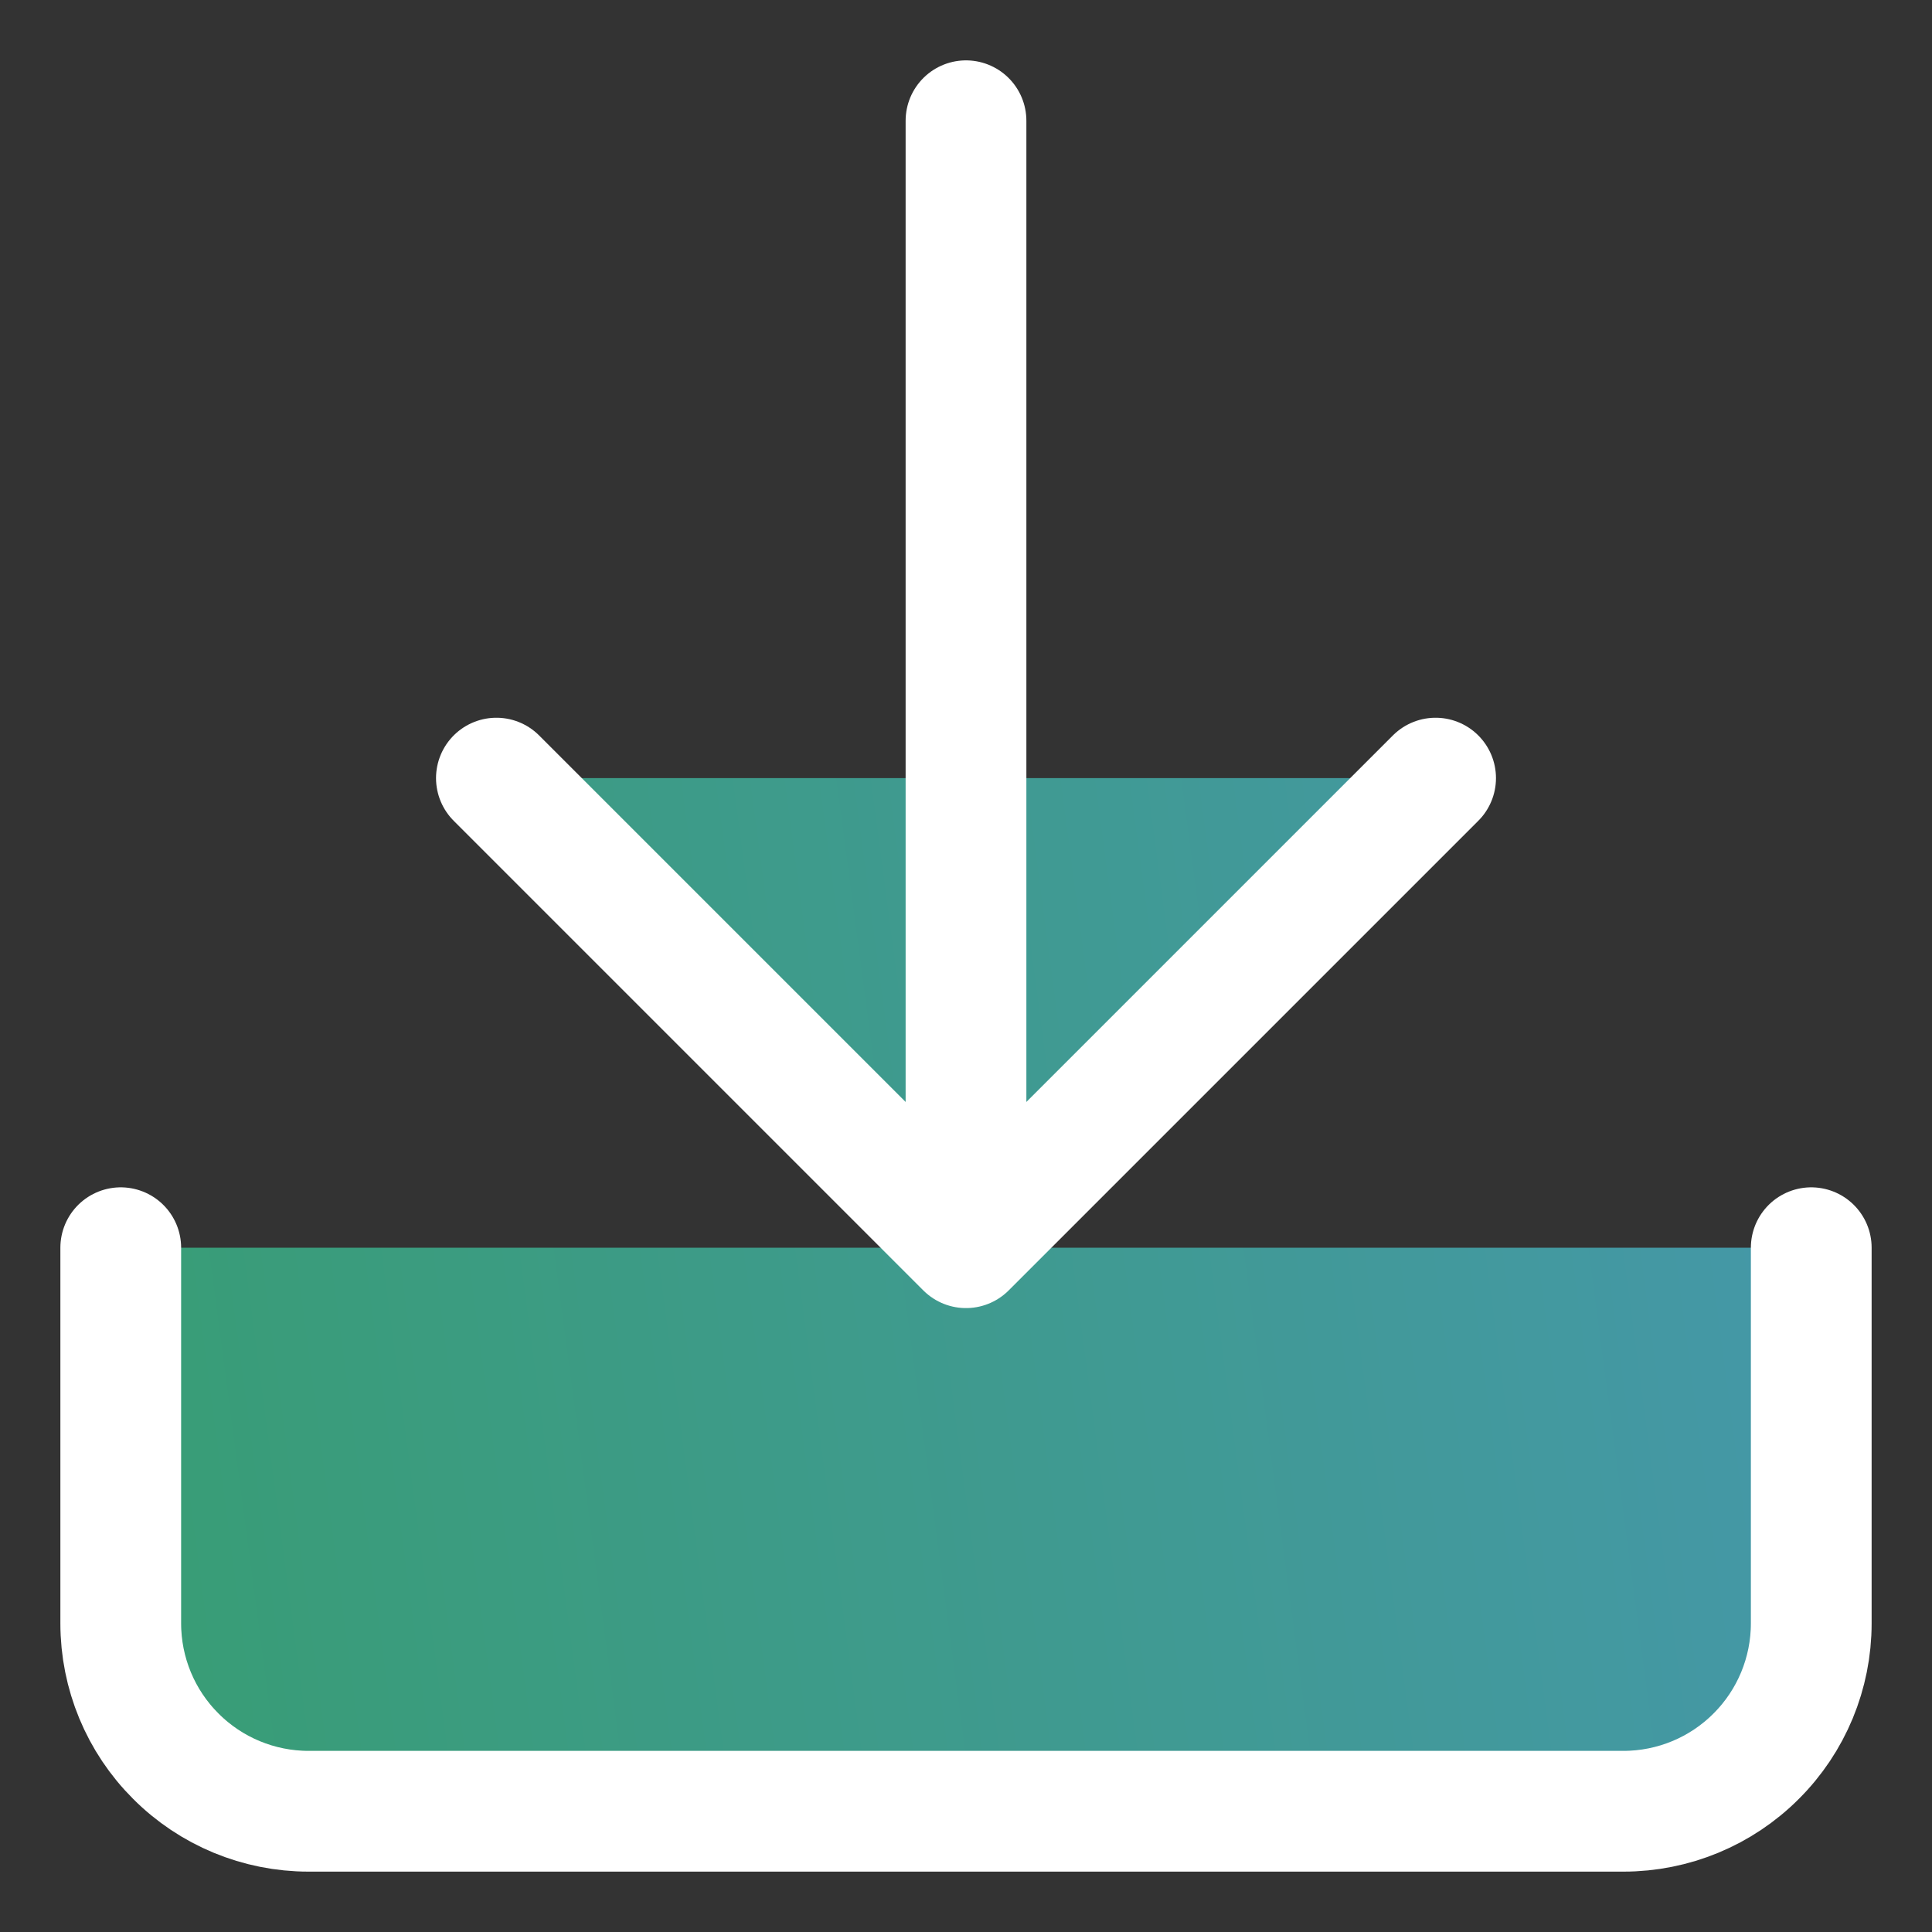
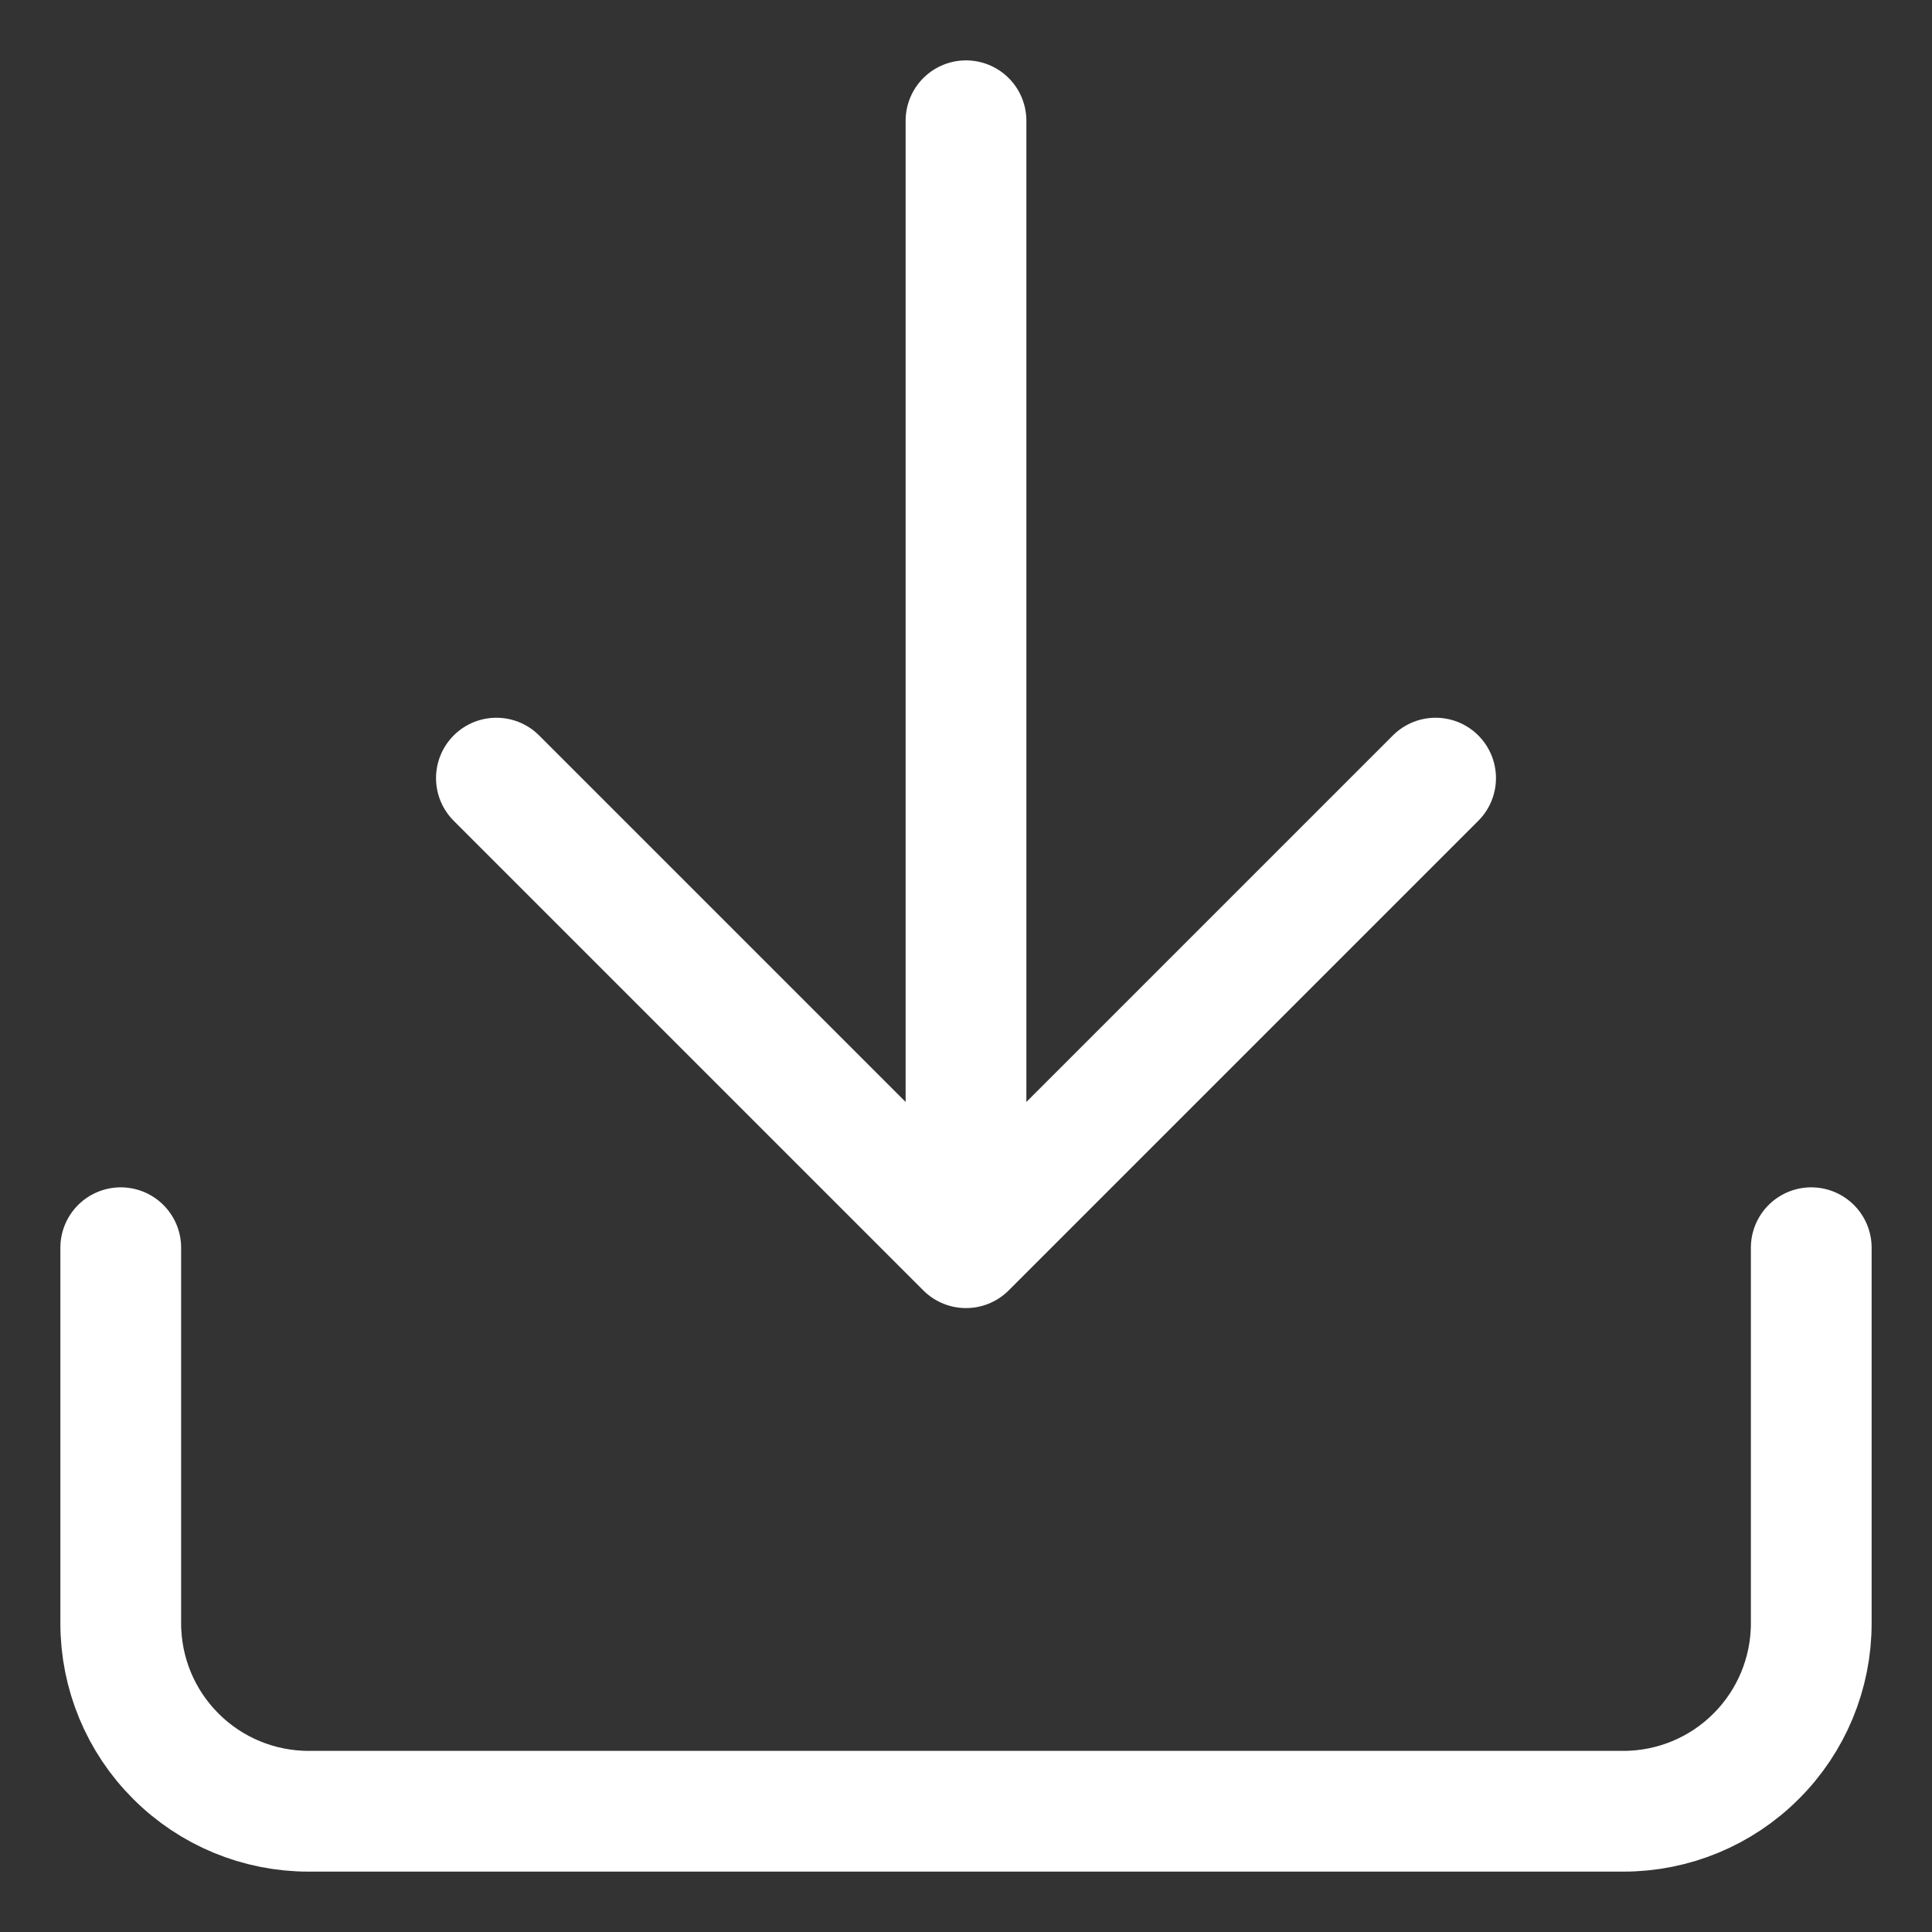
<svg xmlns="http://www.w3.org/2000/svg" width="16" height="16" viewBox="0 0 16 16" fill="none">
  <rect x="0" y="0" width="16" height="16" fill="#333333" stroke="none" />
-   <path d="M15 10.333V13.444C15 13.857 14.836 14.253 14.544 14.544C14.253 14.836 13.857 15 13.444 15H2.556C2.143 15 1.747 14.836 1.456 14.544C1.164 14.253 1 13.857 1 13.444V10.333" fill="url(#paint0_linear_679_3175)" />
-   <path d="M4.111 6.444L8 10.333L11.889 6.444" fill="url(#paint1_linear_679_3175)" />
  <path d="M15 10.333V13.444C15 13.857 14.836 14.253 14.544 14.544C14.253 14.836 13.857 15 13.444 15H2.556C2.143 15 1.747 14.836 1.456 14.544C1.164 14.253 1 13.857 1 13.444V10.333M4.111 6.444L8 10.333M8 10.333L11.889 6.444M8 10.333V1" stroke="white" stroke-linecap="round" stroke-linejoin="round" />
  <defs>
    <linearGradient id="paint0_linear_679_3175" x1="15" y1="-8" x2="-7.434" y2="-5.029" gradientUnits="userSpaceOnUse">
      <stop stop-color="#4797B0" />
      <stop offset="1" stop-color="#339F60" />
    </linearGradient>
    <linearGradient id="paint1_linear_679_3175" x1="15" y1="-8" x2="-7.434" y2="-5.029" gradientUnits="userSpaceOnUse">
      <stop stop-color="#4797B0" />
      <stop offset="1" stop-color="#339F60" />
    </linearGradient>
  </defs>
</svg>